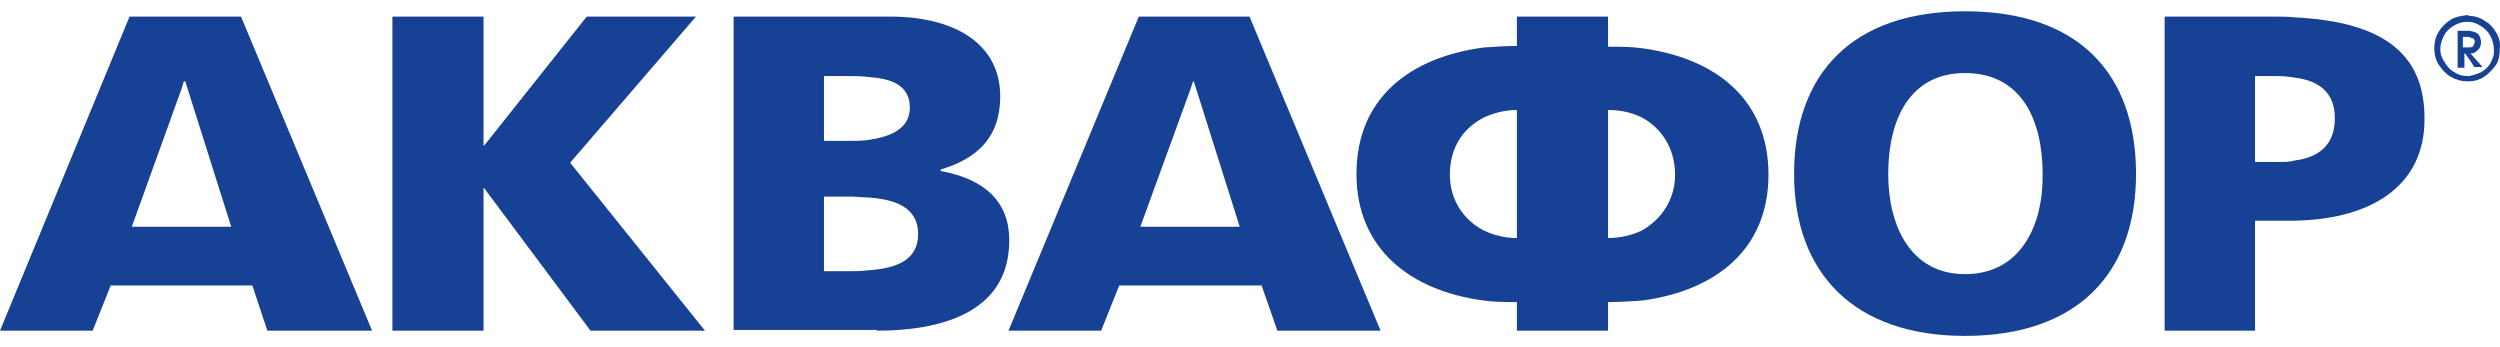
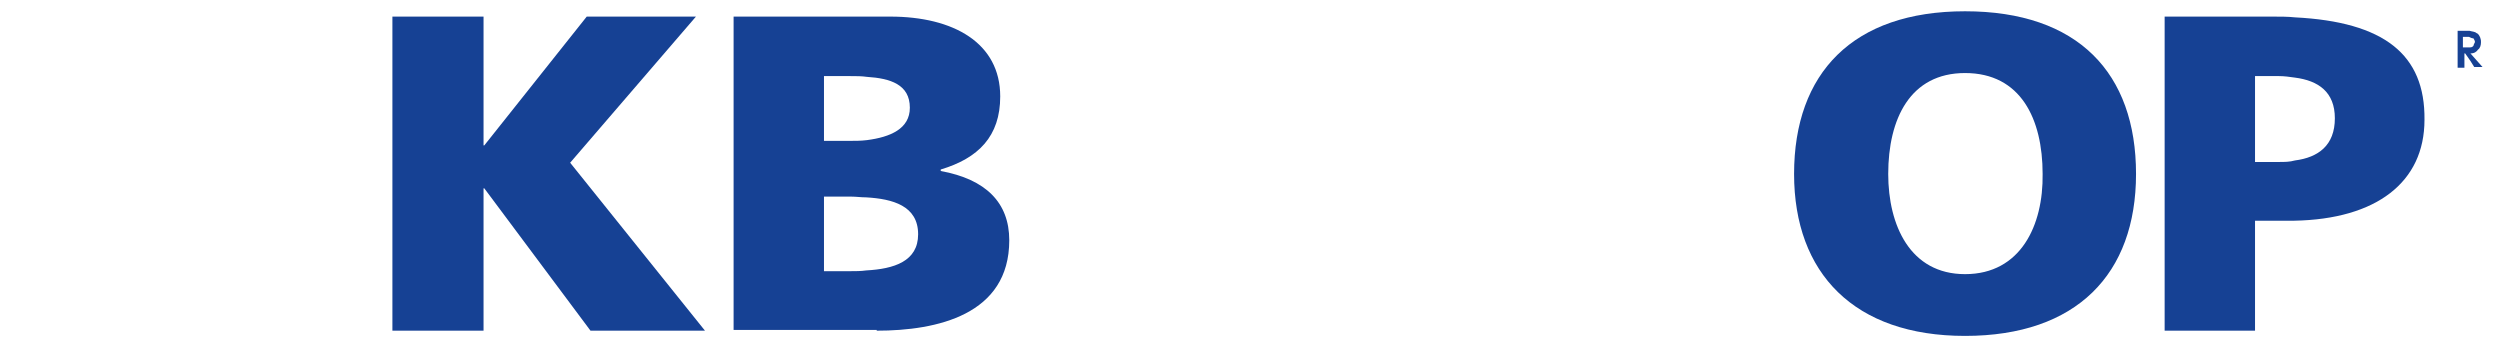
<svg xmlns="http://www.w3.org/2000/svg" width="180" height="25" viewBox="0 0 180 25" fill="none">
-   <path d="M17.353 1.195H9.327L0 23.809H6.67L7.972 20.555H18.167L19.251 23.809H26.789L17.353 1.195ZM13.069 16.325H9.49L13.069 6.401L13.232 5.859H13.34L16.648 16.325H13.069Z" fill="#164194" />
  <path d="M34.815 13.559H34.869L42.516 23.809H50.758L41.051 11.716L50.108 1.195H42.245L34.869 10.469H34.815V1.195H28.253V23.809H34.815V13.559Z" fill="#164194" />
  <path d="M63.123 23.809C67.461 23.809 72.667 22.67 72.667 17.301C72.667 14.59 70.986 12.909 67.732 12.312V12.204C70.444 11.39 72.016 9.818 72.016 6.944C72.016 3.093 68.654 1.195 64.099 1.195H52.819V23.755H63.123V23.809ZM59.327 5.479H61.225C61.658 5.479 62.038 5.479 62.418 5.534C64.099 5.642 65.509 6.076 65.509 7.757C65.509 9.275 64.099 9.872 62.418 10.089C61.984 10.143 61.55 10.143 61.116 10.143H59.327V5.479ZM59.327 19.525V14.156H61.279C61.658 14.156 61.984 14.21 62.363 14.21C64.261 14.319 66.105 14.807 66.105 16.867C66.105 18.82 64.37 19.362 62.363 19.471C61.984 19.525 61.604 19.525 61.225 19.525H59.327Z" fill="#164194" />
-   <path d="M106.831 21.64C107.59 21.748 108.404 21.748 109.217 21.748V23.809H115.779V21.748C116.647 21.748 117.46 21.694 118.219 21.64C123.534 20.935 127.33 17.952 127.33 12.583C127.33 7.106 123.48 4.178 118.219 3.473C117.46 3.364 116.647 3.364 115.779 3.364V1.195H109.217V3.31C108.404 3.31 107.59 3.364 106.831 3.419C101.517 4.124 97.666 7.052 97.666 12.529C97.666 17.898 101.517 20.935 106.831 21.64ZM115.779 7.92C116.647 7.92 117.46 8.082 118.219 8.462C119.629 9.221 120.605 10.685 120.605 12.583C120.605 14.373 119.629 15.783 118.219 16.596C117.514 16.922 116.701 17.139 115.779 17.139V7.92ZM106.831 8.462C107.536 8.137 108.35 7.92 109.217 7.92V17.139C108.295 17.139 107.536 16.922 106.831 16.596C105.367 15.837 104.391 14.373 104.391 12.583C104.391 10.577 105.367 9.221 106.831 8.462Z" fill="#164194" />
  <path d="M141.484 0.812C133.403 0.812 129.174 5.259 129.174 12.526C129.174 19.684 133.512 24.185 141.484 24.185C149.509 24.185 153.794 19.738 153.794 12.526C153.794 5.259 149.618 0.812 141.484 0.812ZM141.484 19.738C137.525 19.738 135.952 16.214 135.952 12.526C135.952 8.567 137.525 5.259 141.484 5.259C145.497 5.259 147.069 8.567 147.069 12.526C147.123 16.214 145.497 19.738 141.484 19.738Z" fill="#164194" />
  <path d="M165.236 1.25C164.748 1.195 164.151 1.195 163.609 1.195H155.854V23.809H162.362V15.891H165.182C171.093 15.783 174.563 13.126 174.563 8.625C174.618 3.907 171.635 1.575 165.236 1.25ZM165.236 11.553C164.856 11.662 164.477 11.662 164.097 11.662H162.362V5.479H164.097C164.477 5.479 164.856 5.534 165.236 5.588C166.917 5.805 168.11 6.618 168.11 8.516C168.11 10.469 166.917 11.336 165.236 11.553Z" fill="#164194" />
-   <path d="M91.973 23.809H99.402L89.966 1.195H81.994L72.613 23.809H79.283L80.585 20.555H90.834L91.973 23.809ZM85.682 16.325H82.103L85.682 6.51L85.899 5.859H85.953L89.261 16.325H85.682Z" fill="#164194" />
-   <path d="M179.715 2.333C179.498 1.954 179.227 1.682 178.847 1.466C178.522 1.249 178.142 1.14 177.763 1.14C177.709 1.086 177.654 1.086 177.654 1.086C177.221 1.14 176.841 1.194 176.461 1.411C176.136 1.628 175.811 1.899 175.594 2.279C175.377 2.604 175.268 3.038 175.268 3.472C175.268 3.906 175.377 4.34 175.594 4.665C175.811 4.99 176.082 5.316 176.461 5.533C176.841 5.75 177.221 5.858 177.654 5.858H177.763C178.142 5.858 178.522 5.75 178.847 5.533C179.173 5.316 179.498 4.99 179.715 4.665C179.932 4.34 179.986 3.906 179.986 3.472C180.04 3.092 179.932 2.659 179.715 2.333ZM179.335 4.502C179.173 4.828 178.902 5.045 178.631 5.207C178.359 5.316 178.088 5.424 177.763 5.478H177.654C177.329 5.478 176.949 5.37 176.732 5.207C176.407 5.045 176.19 4.774 176.028 4.502C175.811 4.177 175.702 3.906 175.702 3.526C175.702 3.201 175.811 2.876 175.973 2.55C176.136 2.225 176.407 2.008 176.678 1.845C176.949 1.682 177.275 1.574 177.6 1.574H177.709C178.034 1.574 178.305 1.682 178.576 1.845C178.847 2.008 179.119 2.225 179.281 2.55C179.444 2.821 179.552 3.147 179.552 3.526C179.607 3.906 179.498 4.177 179.335 4.502Z" fill="#164194" />
  <path d="M178.631 3.032C178.631 2.924 178.631 2.869 178.576 2.707C178.522 2.598 178.468 2.436 178.305 2.381C178.197 2.273 177.98 2.273 177.817 2.219H176.949V4.876H177.438V3.846H177.492L177.871 4.388L178.143 4.822H178.739L177.871 3.846C178.143 3.846 178.305 3.737 178.414 3.574C178.576 3.466 178.631 3.249 178.631 3.032ZM178.088 3.303C177.98 3.412 177.926 3.412 177.763 3.412H177.329V2.653H177.763C177.871 2.707 177.98 2.761 178.088 2.761C178.143 2.869 178.197 2.924 178.197 3.032C178.143 3.141 178.088 3.249 178.088 3.303Z" fill="#164194" />
</svg>